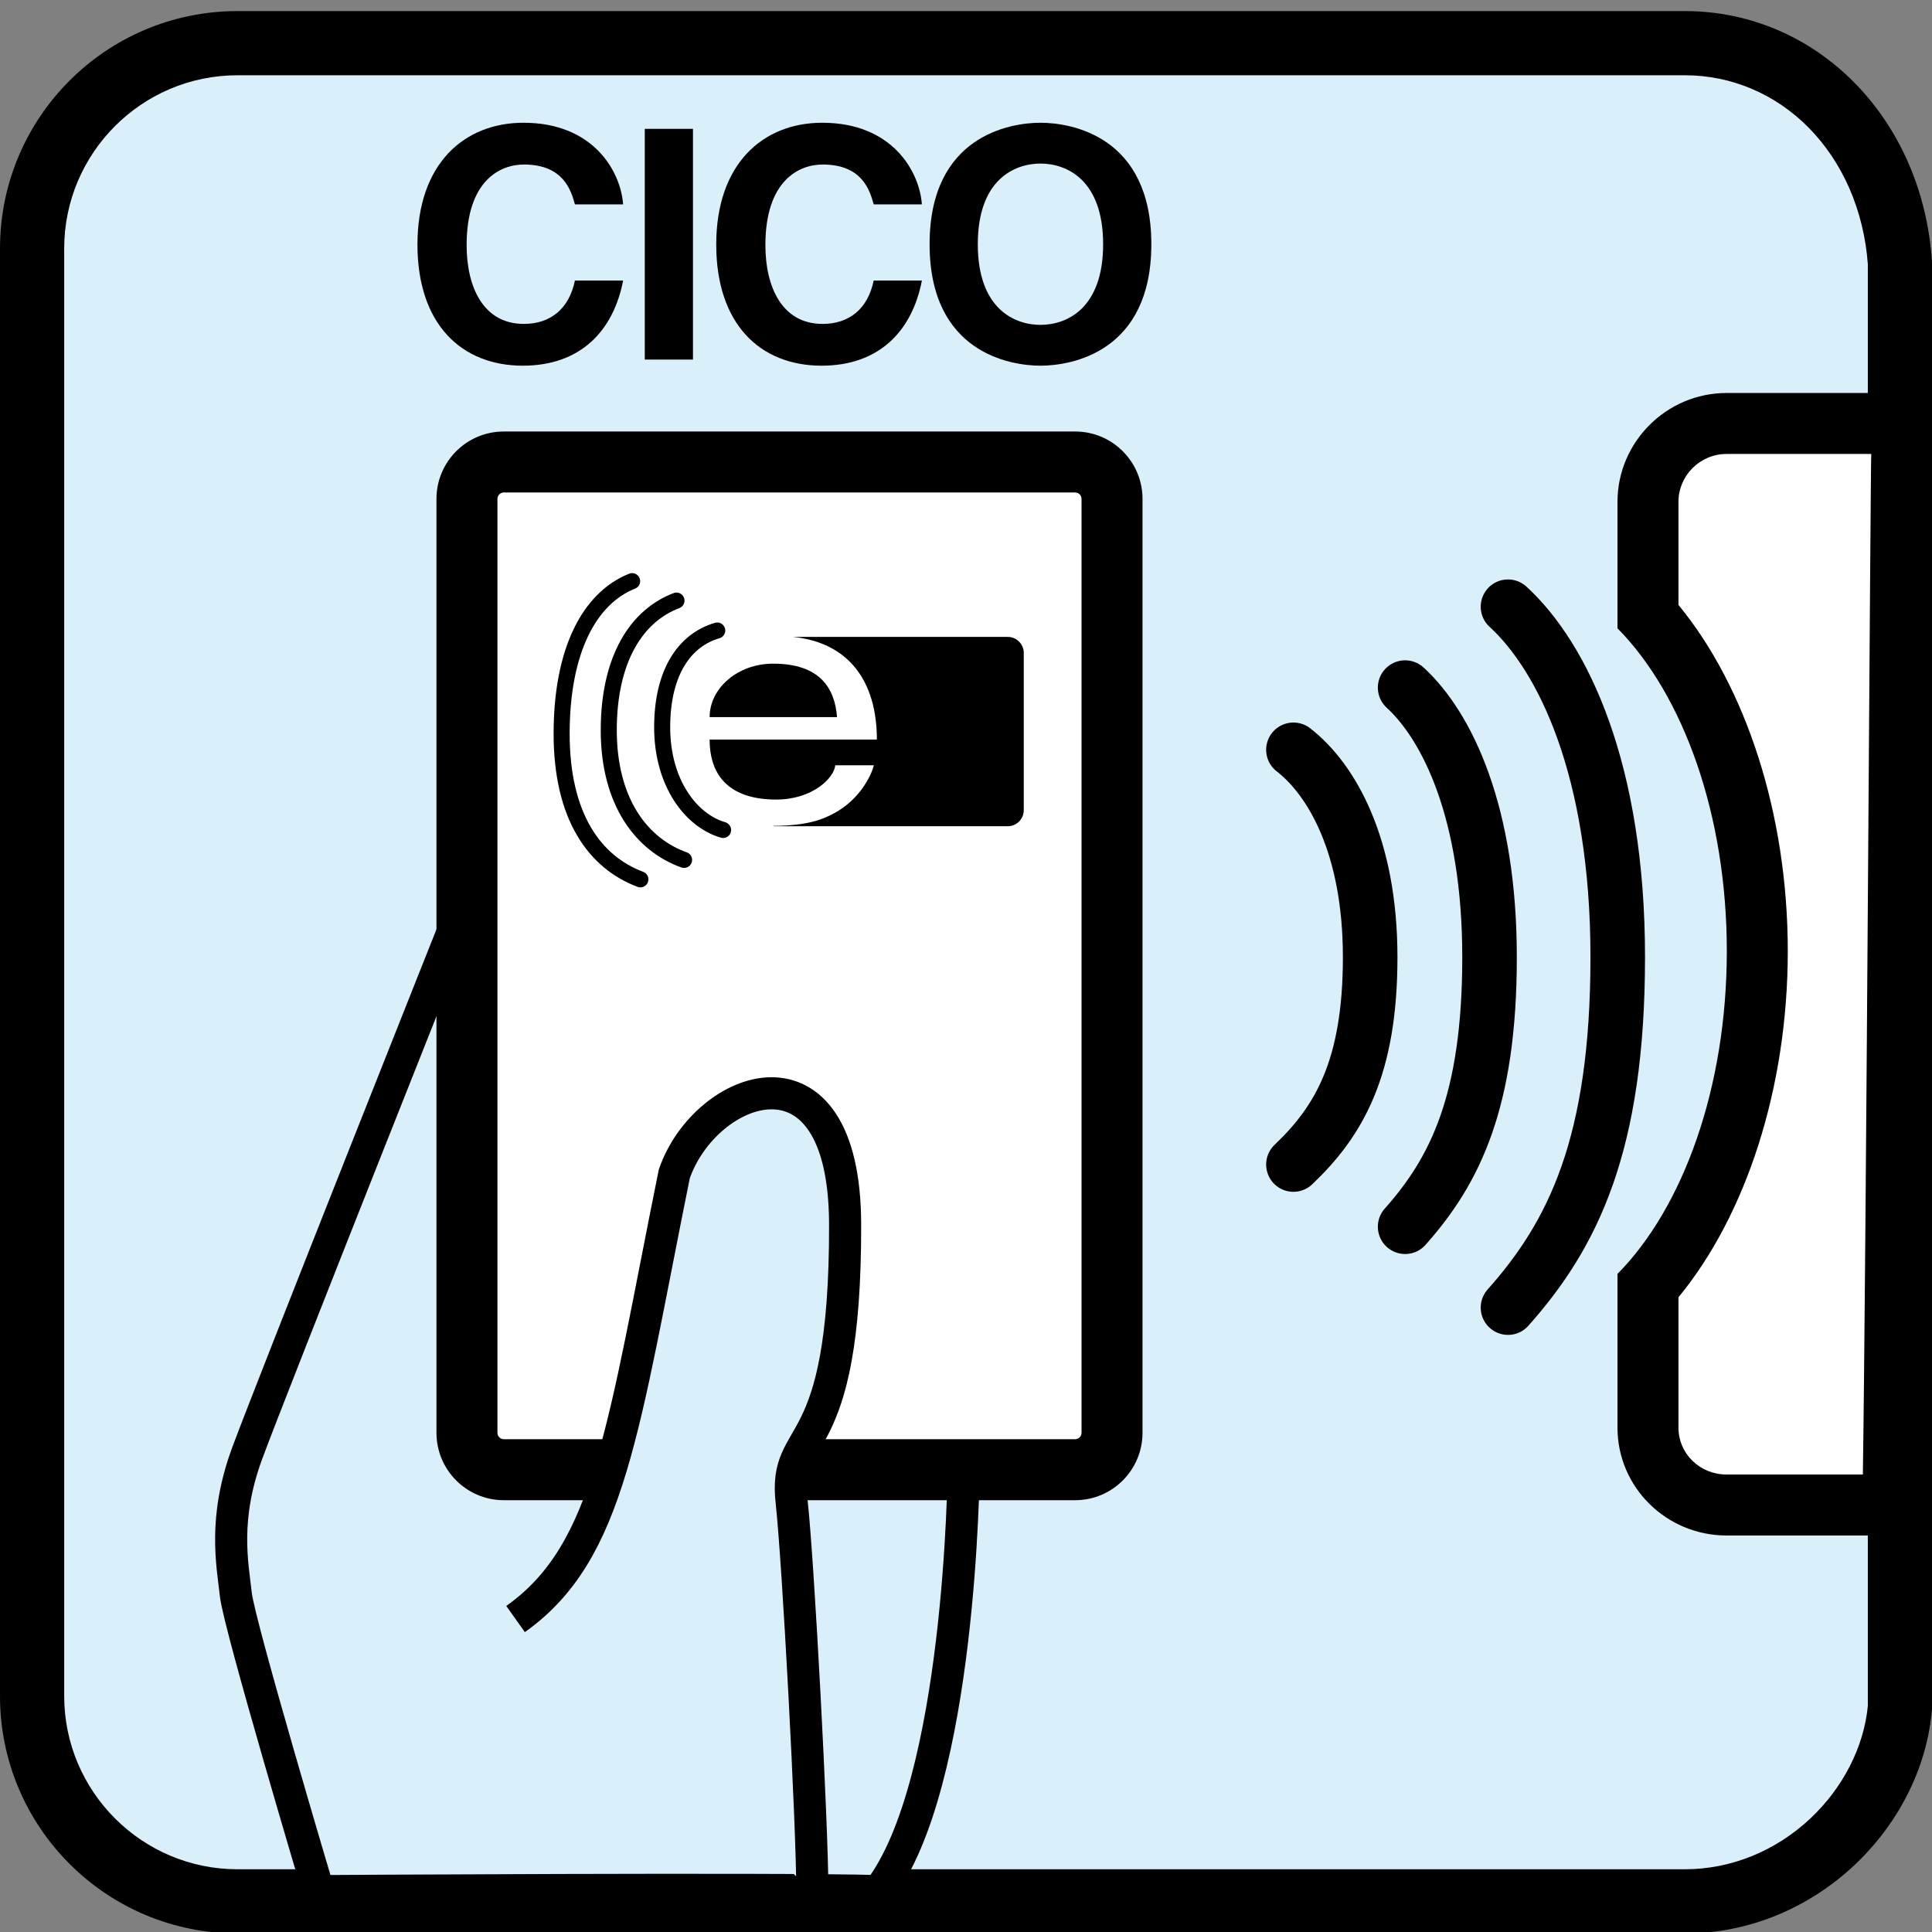
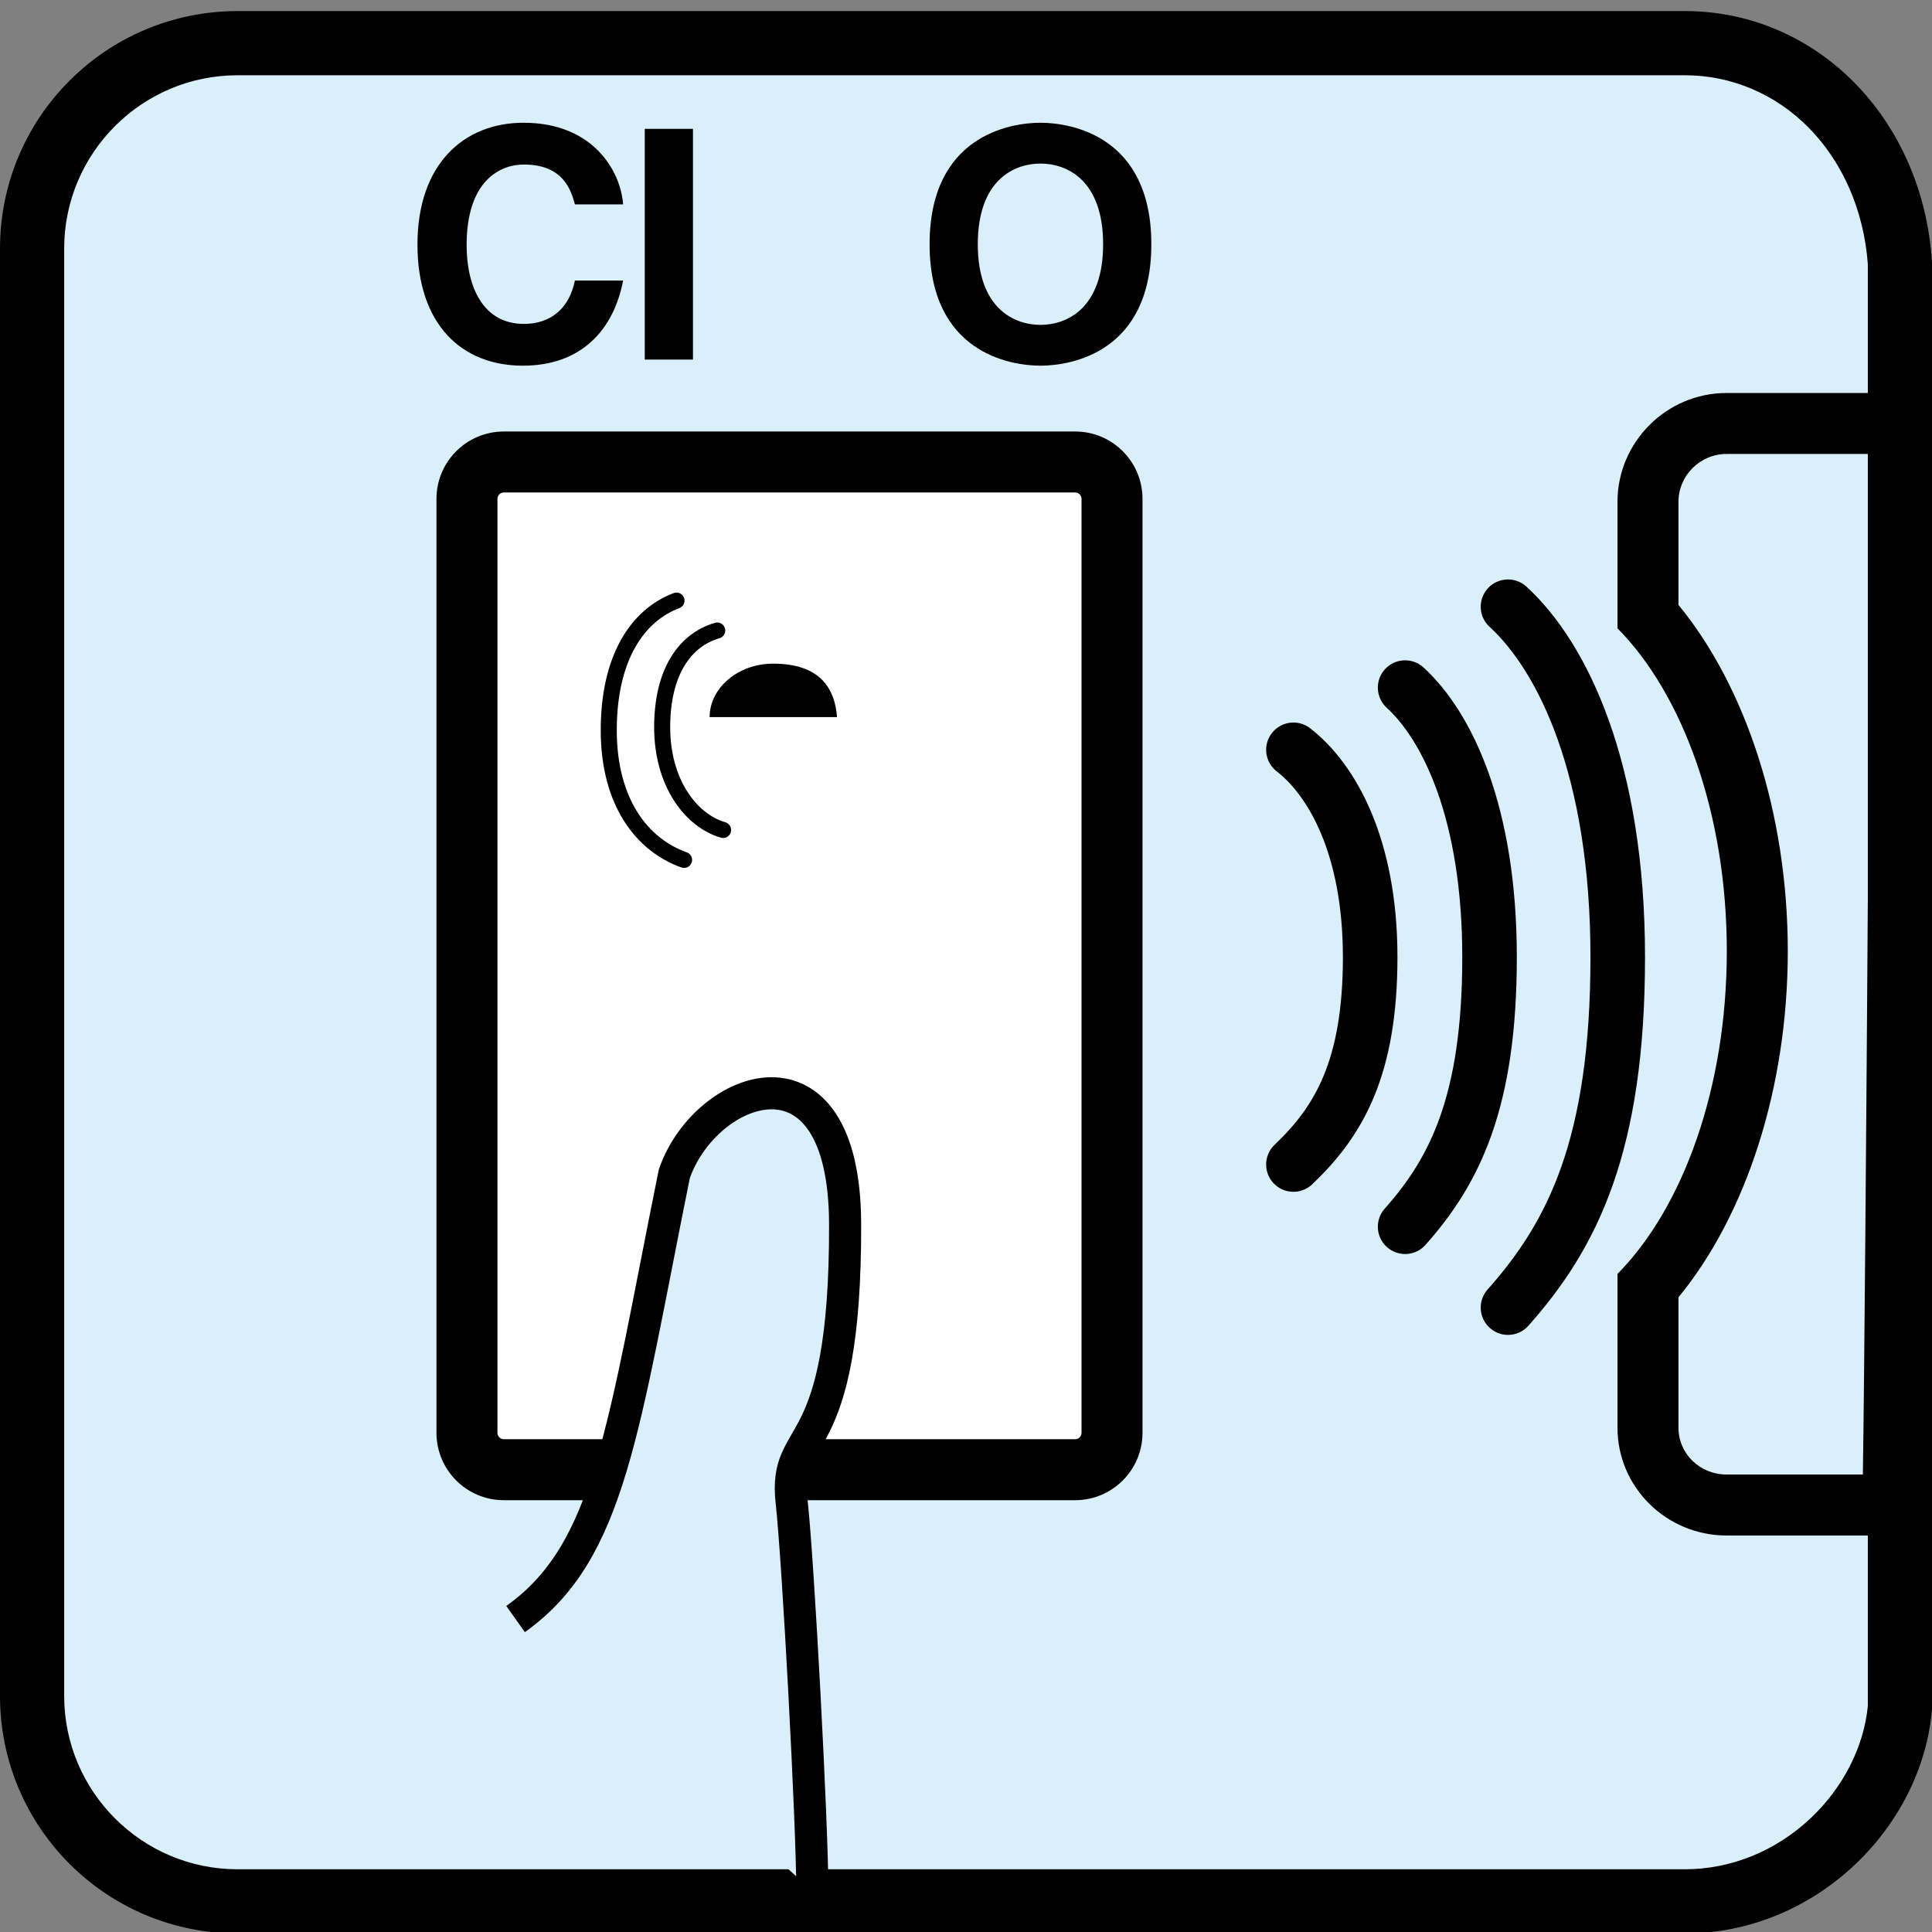
<svg xmlns="http://www.w3.org/2000/svg" version="1.1" x="0px" y="0px" width="602px" height="602px" viewBox="0 0 602 602" enable-background="new 0 0 602 602" xml:space="preserve">
  <rect x="0" y="0" width="602" height="602" fill="#808080" stroke="none" />
  <g id="background">
    <g>
      <path fill="#D9EFFA" d="M74,592.452c-35.29,0-64-28.71-64-64v-451c0-35.29,28.71-64,64-64h451    c17.128,0,33.321,6.826,45.596,19.219c12.46,12.58,20.054,30.038,21.404,49.188v450.234c-1.357,15.33-9.044,30.578-21.132,41.891    c-12.726,11.909-29.015,18.468-45.868,18.468H74z" />
      <path d="M525,23.452c14.438,0,28.108,5.773,38.491,16.256C574.194,50.515,580.754,65.592,582,82.222V531.63    c-1.245,12.769-7.764,25.506-17.965,35.053c-10.866,10.169-24.729,15.769-39.035,15.769H74c-29.776,0-54-24.225-54-54v-451    c0-29.776,24.224-54,54-54H525 M525,3.452H74c-40.869,0-74,33.131-74,74v451c0,40.869,33.131,74,74,74h451    c40.869,0,74-33.131,77-69.936v-451C599,36.583,565.869,3.452,525,3.452L525,3.452z" />
    </g>
  </g>
  <g id="ipod_x2F_hand">
-     <path fill="#D9EFFA" stroke="#000" stroke-width="10" stroke-miterlimit="10" d="M99.234,589.258   c0,0-24.671-82.709-25.746-92.387s-3.991-23.614,3.536-44.044S144,282.979,144,282.979v168.473l156.25,6.796   c0,0-0.75,97.85-26.501,131.011C242.565,588.355,99.234,589.258,99.234,589.258z" />
    <g>
      <path fill="#FFFFFF" d="M346,446.952c0,6.352-5.148,11.5-11.5,11.5h-178c-6.351,0-11.5-5.148-11.5-11.5v-291    c0-6.351,5.149-11.5,11.5-11.5h178c6.352,0,11.5,5.149,11.5,11.5V446.952z" />
      <path d="M335,153.452c1.103,0,2,0.897,2,2v291c0,1.103-0.897,2-2,2H157c-1.103,0-2-0.897-2-2v-291c0-1.103,0.897-2,2-2H335     M335,134.452H157c-11.598,0-21,9.402-21,21v291c0,11.598,9.402,21,21,21h178c11.598,0,21-9.402,21-21v-291    C356,143.854,346.598,134.452,335,134.452L335,134.452z" />
    </g>
  </g>
  <g id="hand">
    <path fill="#D9EFFA" stroke="#000" stroke-width="10" stroke-miterlimit="10" d="M160.645,504.484   c29.57-20.968,33.362-59.141,49.462-138.71c9.678-27.957,53.057-44.204,53.226,15.592c0.213,75.19-19.355,62.366-16.667,86.56   c2.05,18.448,6.452,100.731,6.452,121.333" />
  </g>
  <g id="ear">
    <g>
-       <path fill="#FFFFFF" d="M538,469.452c-13.541,0-25-11.276-25-24.593v-44.166c22-23.649,34.064-62.269,34.064-104.335    c0-42.068-12.064-80.688-34.064-104.335v-35.666c0-13.316,11.459-23.904,25-23.904h54.546c-0.151,69-1.735,276-2.8,337H538z" />
      <path d="M583.076,141.452c-0.244,0-1.611,251-2.62,318H538c-8.334,0-15-6.483-15-14.593v-40.634    c21-25.524,34.064-65.121,34.064-107.868c0-42.748-13.064-82.344-34.064-107.868v-32.134c0-8.109,6.666-14.904,15-14.904h45     M602,122.452h-64c-18.777,0-34,15.352-34,33.904v39.419c20.427,20.67,34.064,57.983,34.064,100.583S524.427,376.268,504,396.94    v47.919c0,18.553,15.223,33.593,34,33.593h61C600.075,433.662,602,184.452,602,122.452L602,122.452z" />
    </g>
    <path fill="none" stroke="#000" stroke-width="17" stroke-linecap="round" stroke-miterlimit="10" d="M403.023,233.636   c11.957,9.271,23.914,30.032,23.914,64.612c0,34.579-9.778,51.181-23.914,64.612" />
    <path fill="none" stroke="#000" stroke-width="17" stroke-linecap="round" stroke-miterlimit="10" d="M437.828,214.252   c13.152,12.053,26.305,39.042,26.305,83.996c0,44.953-10.756,66.535-26.305,83.996" />
    <path fill="none" stroke="#000" stroke-width="17" stroke-linecap="round" stroke-miterlimit="10" d="M469.883,189.053   c17.098,15.668,34.195,50.754,34.195,109.194c0,58.439-13.982,86.496-34.195,109.195" />
  </g>
  <g id="text">
    <g>
      <path d="M179.14,63.681c-1.201-4.306-3.504-12.416-15.92-12.416c-7.209,0-17.823,4.806-17.823,25.132    c0,12.917,5.107,24.531,17.823,24.531c8.311,0,14.118-4.706,15.92-13.517h15.02c-3.004,15.62-13.217,26.534-31.24,26.534    c-19.125,0-32.842-12.917-32.842-37.748c0-25.132,14.519-37.949,33.042-37.949c21.528,0,30.239,14.819,31.04,25.433H179.14z" />
      <path d="M215.925,112.042h-15.019V40.15h15.019V112.042z" />
-       <path d="M272.237,63.681c-1.201-4.306-3.504-12.416-15.92-12.416c-7.209,0-17.823,4.806-17.823,25.132    c0,12.917,5.106,24.531,17.823,24.531c8.311,0,14.118-4.706,15.92-13.517h15.02c-3.004,15.62-13.217,26.534-31.24,26.534    c-19.125,0-32.842-12.917-32.842-37.748c0-25.132,14.519-37.949,33.042-37.949c21.528,0,30.239,14.819,31.04,25.433H272.237z" />
      <path d="M324.202,38.248c9.512,0,34.544,4.105,34.544,37.849c0,33.743-25.032,37.848-34.544,37.848    c-9.513,0-34.544-4.105-34.544-37.848C289.658,42.353,314.689,38.248,324.202,38.248z M324.202,101.229    c8.11,0,19.525-5.006,19.525-25.132c0-20.126-11.415-25.132-19.525-25.132s-19.525,5.006-19.525,25.132    C304.677,96.222,316.092,101.229,324.202,101.229z" />
    </g>
  </g>
  <g id="logo">
    <g>
-       <path d="M314,198.452h-66.909c17.527,1.787,26.138,14,26.138,32h-52.11c0,12,6.957,18.685,20.735,18.685    c11.322,0,18.007-6.685,18.416-10.685h12.004c-0.409,2-3.683,10.427-12.687,15.126c-3.188,1.665-7.671,3.665-18.486,3.768    L241,257.442c0,0.003,0,0.006,0,0.01h73c2.762,0,5-2.239,5-5v-49C319,200.69,316.762,198.452,314,198.452z" />
      <path d="M260.814,223.452c-0.682-9-5.32-16.66-19.916-16.66c-11.05,0-19.78,7.66-19.78,16.66H260.814z" />
    </g>
    <path fill="none" stroke="#000" stroke-width="5" stroke-linecap="round" stroke-miterlimit="10" d="M223.489,196.466   c-10.124,2.933-17.161,12.943-17.161,30.15s8.863,29.04,18.979,32" />
    <path fill="none" stroke="#000" stroke-width="5" stroke-linecap="round" stroke-miterlimit="10" d="M210.791,187.144   c-12.321,4.653-21.106,18.029-21.106,40.398s10.319,35.721,23.471,40.398" />
-     <path fill="none" stroke="#000" stroke-width="5" stroke-linecap="round" stroke-miterlimit="10" d="M196.964,181.084   C183.548,186.435,175,202.894,175,228.618s10.217,40.003,24.539,45.381" />
  </g>
</svg>